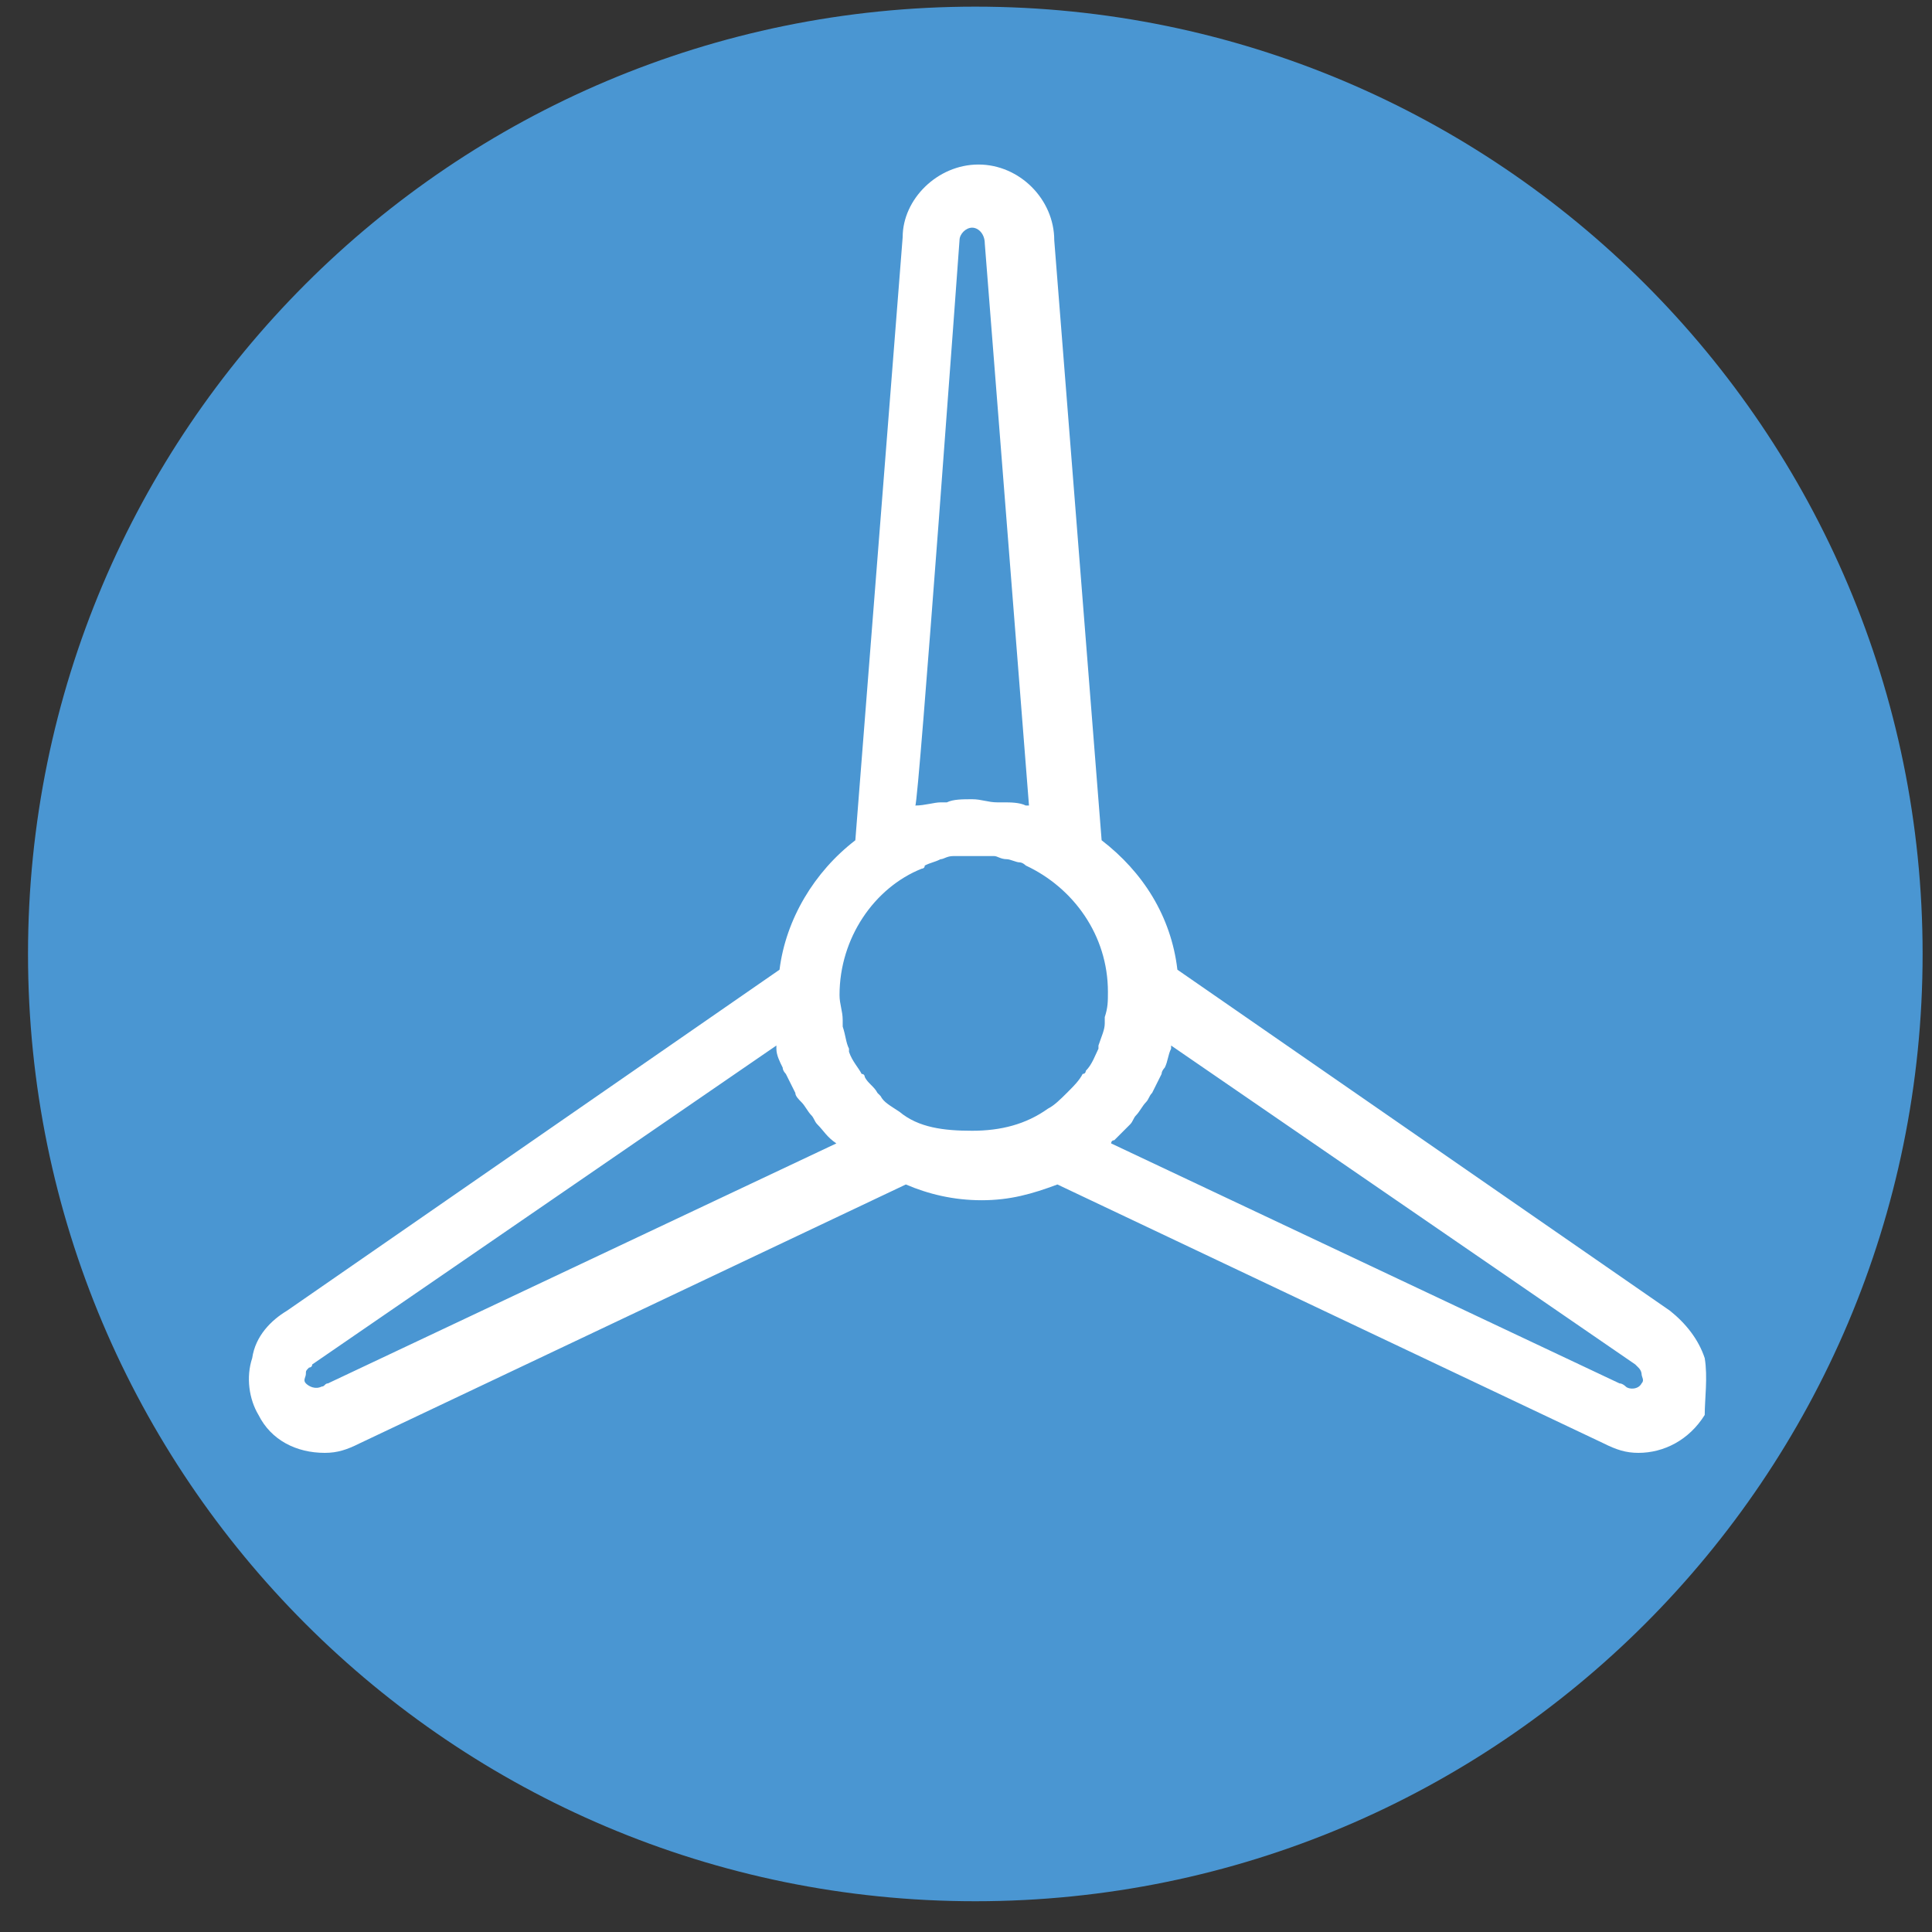
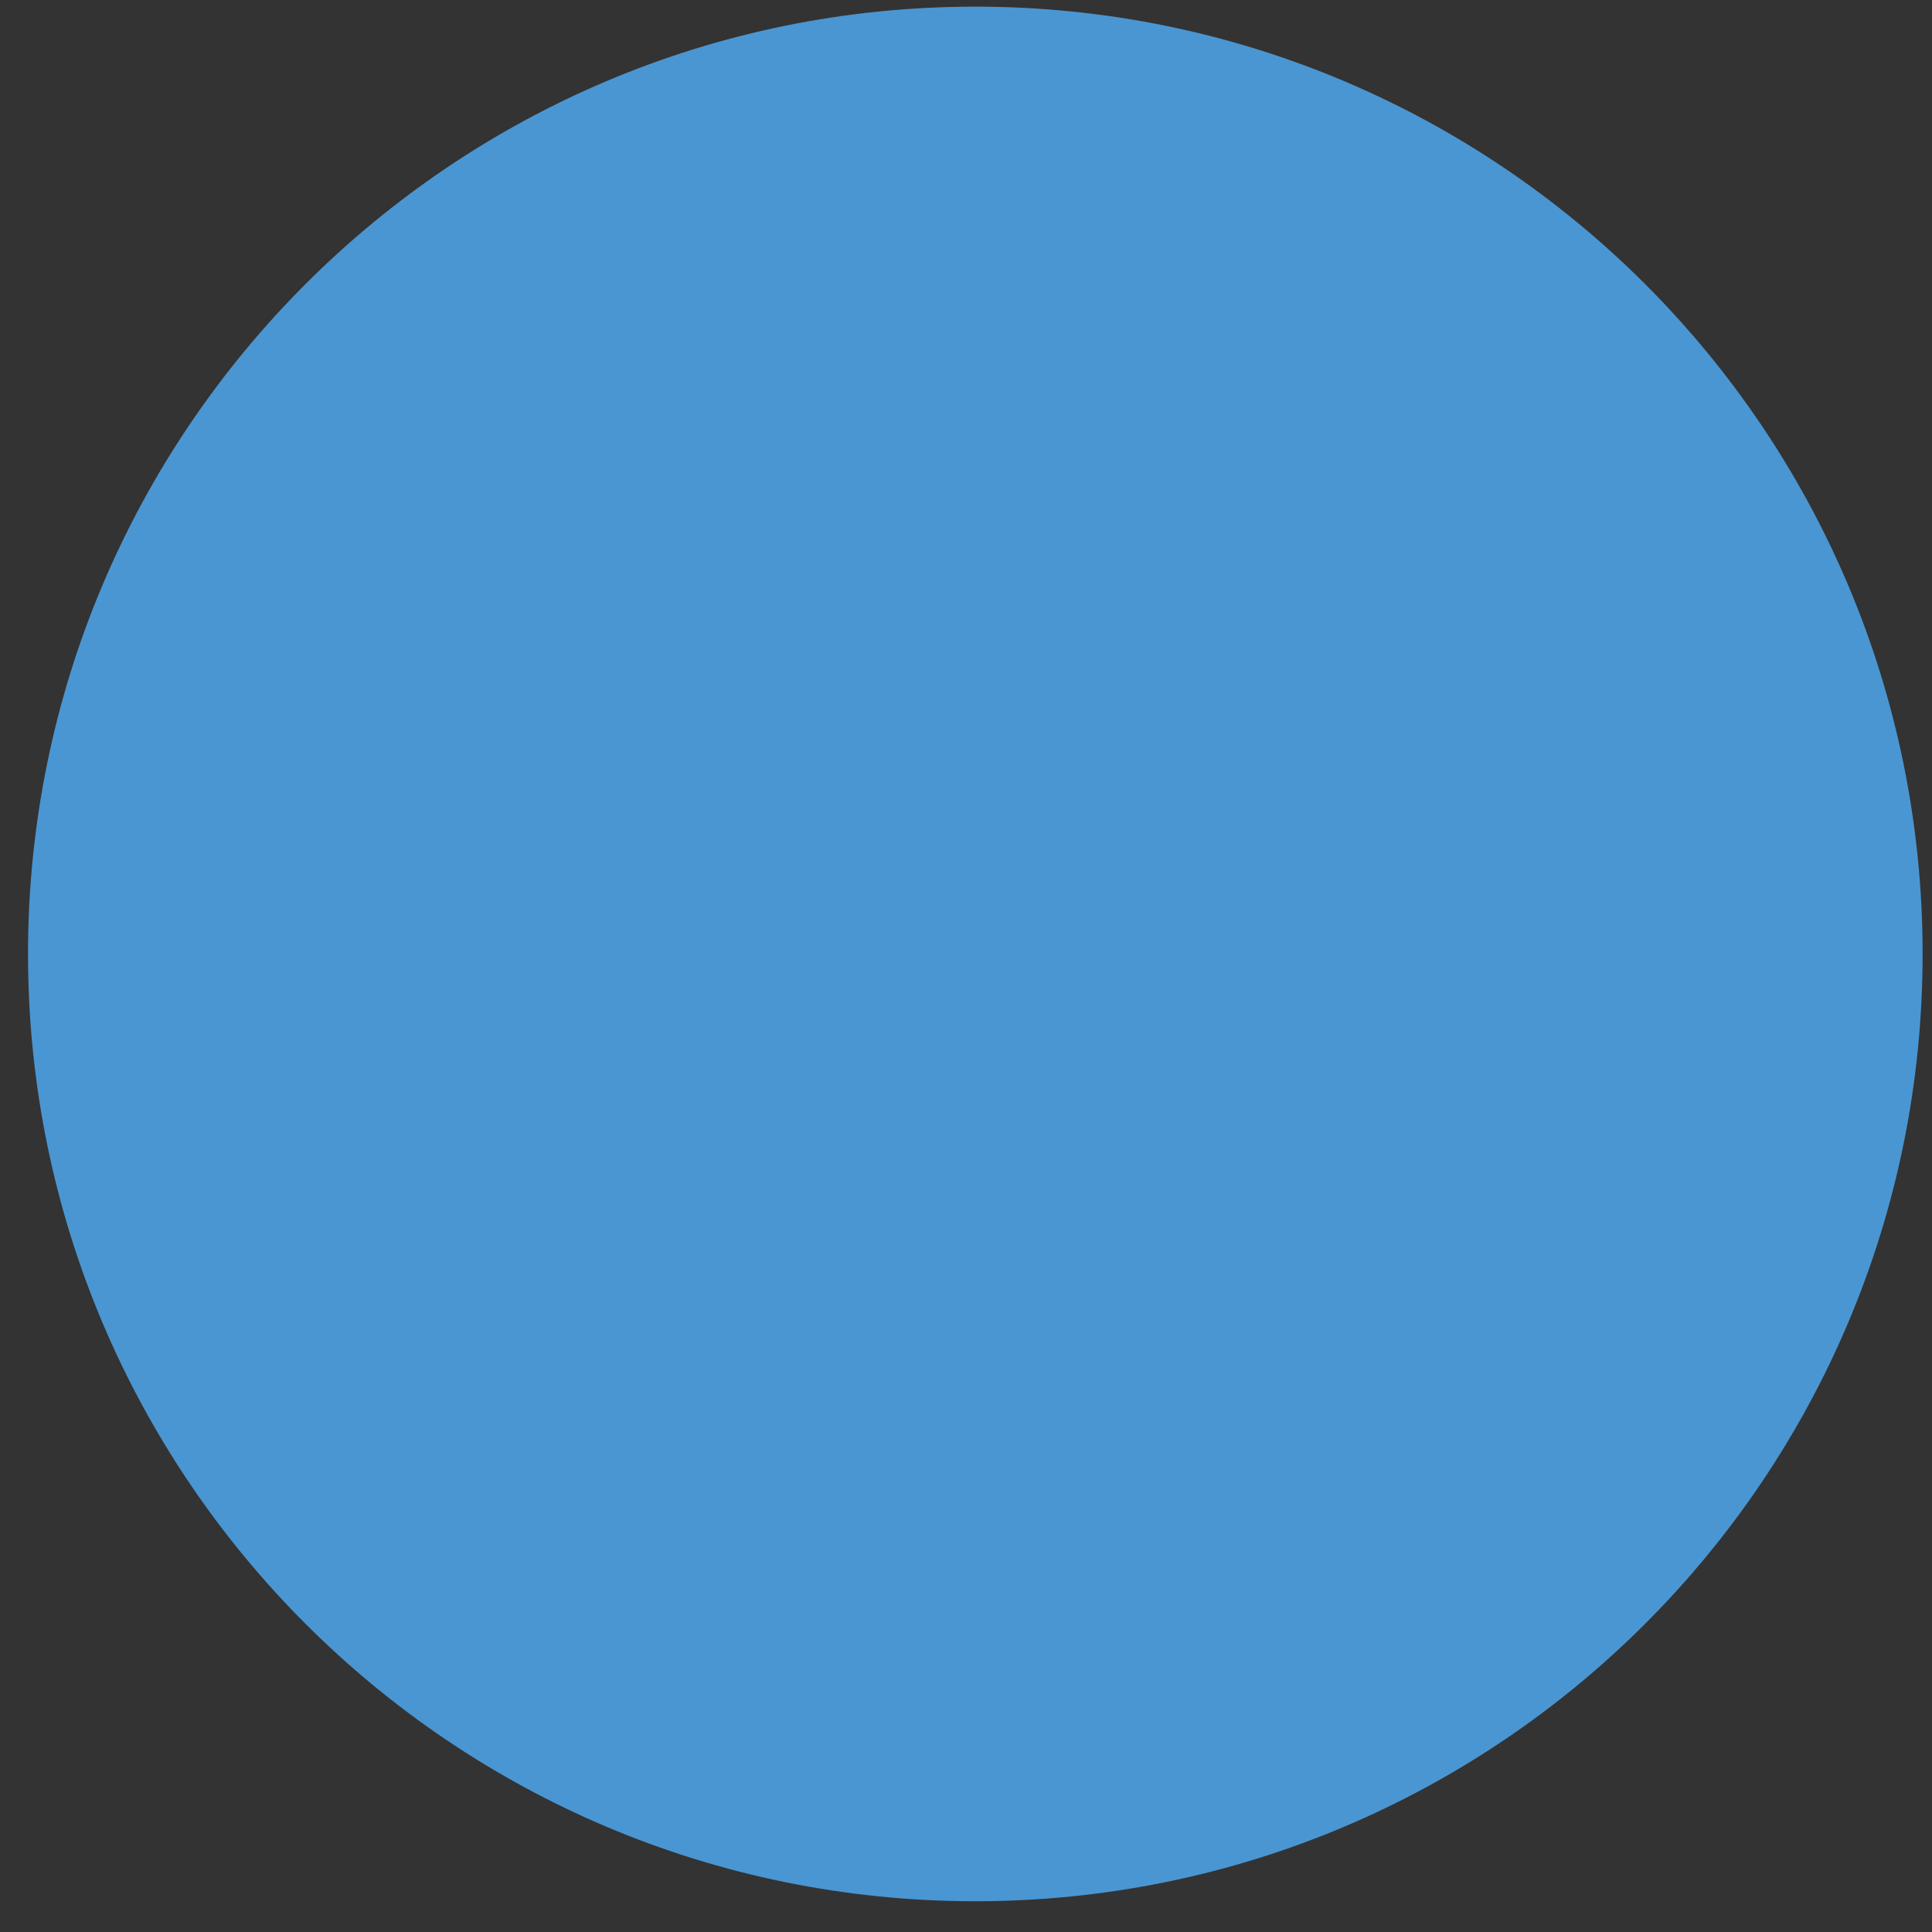
<svg xmlns="http://www.w3.org/2000/svg" width="50" height="50" viewBox="0 0 50 50" fill="none">
  <rect x="0" y="0" width="50" height="50" fill="#333333" stroke="none" />
  <path d="M25.241 49.204C38.781 49.204 49.757 38.228 49.757 24.688C49.757 11.148 38.781 0.172 25.241 0.172C11.701 0.172 0.725 11.148 0.725 24.688C0.725 38.228 11.701 49.204 25.241 49.204Z" fill="#4a96d2" />
-   <path d="M44.118 35.148C43.955 34.658 43.628 34.249 43.219 33.922L30.471 25.096C30.308 23.707 29.572 22.563 28.51 21.746L27.284 6.219C27.284 5.157 26.385 4.258 25.323 4.258C24.26 4.258 23.361 5.157 23.361 6.137L22.136 21.746C21.073 22.563 20.338 23.789 20.174 25.096L7.426 33.922C7.017 34.167 6.609 34.576 6.527 35.148C6.363 35.639 6.445 36.211 6.69 36.619C7.017 37.273 7.671 37.6 8.406 37.6C8.733 37.6 8.979 37.518 9.305 37.355L23.443 30.654C24.015 30.899 24.669 31.062 25.404 31.062C26.14 31.062 26.712 30.899 27.366 30.654L41.503 37.355C41.83 37.518 42.075 37.6 42.402 37.6C43.056 37.6 43.71 37.273 44.118 36.619C44.118 36.211 44.2 35.639 44.118 35.148ZM23.688 20.847C23.77 20.847 24.832 6.219 24.832 6.219C24.832 6.056 24.996 5.892 25.159 5.892C25.323 5.892 25.486 6.056 25.486 6.301L26.63 20.847H26.548C26.385 20.765 26.14 20.765 25.976 20.765H25.813C25.568 20.765 25.404 20.684 25.159 20.684C24.914 20.684 24.669 20.684 24.505 20.765H24.342C24.178 20.765 23.933 20.847 23.688 20.847ZM21.645 29.591L8.488 35.802C8.406 35.802 8.406 35.884 8.325 35.884C8.161 35.965 7.998 35.884 7.916 35.802C7.834 35.72 7.916 35.639 7.916 35.557C7.916 35.475 7.916 35.475 7.998 35.393C7.998 35.393 8.08 35.393 8.08 35.312L20.093 27.058V27.14C20.093 27.303 20.174 27.466 20.256 27.63C20.256 27.712 20.338 27.793 20.338 27.793C20.419 27.957 20.501 28.12 20.583 28.284C20.583 28.365 20.665 28.447 20.746 28.529C20.828 28.61 20.91 28.774 20.991 28.856C21.073 28.937 21.073 29.019 21.155 29.101C21.318 29.264 21.4 29.428 21.645 29.591ZM23.28 28.774C23.035 28.61 22.871 28.529 22.789 28.365L22.708 28.284C22.626 28.12 22.462 28.038 22.381 27.875C22.381 27.875 22.381 27.793 22.299 27.793C22.217 27.63 22.054 27.466 21.972 27.221V27.14C21.89 26.976 21.89 26.813 21.809 26.567V26.404C21.809 26.159 21.727 25.995 21.727 25.75C21.727 24.279 22.626 22.972 23.852 22.482C23.852 22.482 23.933 22.482 23.933 22.4C24.097 22.318 24.178 22.318 24.342 22.236C24.424 22.236 24.505 22.155 24.669 22.155H25.731C25.813 22.155 25.895 22.236 26.058 22.236C26.14 22.236 26.303 22.318 26.385 22.318C26.467 22.318 26.548 22.4 26.548 22.4C27.774 22.972 28.673 24.198 28.673 25.669C28.673 25.914 28.673 26.077 28.591 26.322V26.486C28.591 26.649 28.51 26.813 28.428 27.058V27.14C28.346 27.303 28.265 27.548 28.101 27.712C28.101 27.712 28.101 27.793 28.019 27.793C27.938 27.957 27.774 28.12 27.692 28.202L27.611 28.284C27.447 28.447 27.284 28.61 27.12 28.692C26.548 29.101 25.895 29.264 25.159 29.264C24.424 29.264 23.77 29.183 23.28 28.774ZM42.484 35.802C42.402 35.965 42.157 35.965 42.075 35.884C42.075 35.884 41.994 35.802 41.912 35.802L28.755 29.591C28.755 29.591 28.755 29.509 28.837 29.509C29 29.346 29.082 29.264 29.245 29.101C29.327 29.019 29.327 28.937 29.409 28.856C29.49 28.774 29.572 28.61 29.654 28.529C29.735 28.447 29.735 28.365 29.817 28.284C29.899 28.12 29.981 27.957 30.062 27.793C30.062 27.712 30.144 27.63 30.144 27.63C30.226 27.466 30.226 27.303 30.308 27.14V27.058L42.321 35.312L42.402 35.393C42.484 35.475 42.484 35.557 42.484 35.557C42.484 35.639 42.566 35.72 42.484 35.802Z" fill="white" />
</svg>